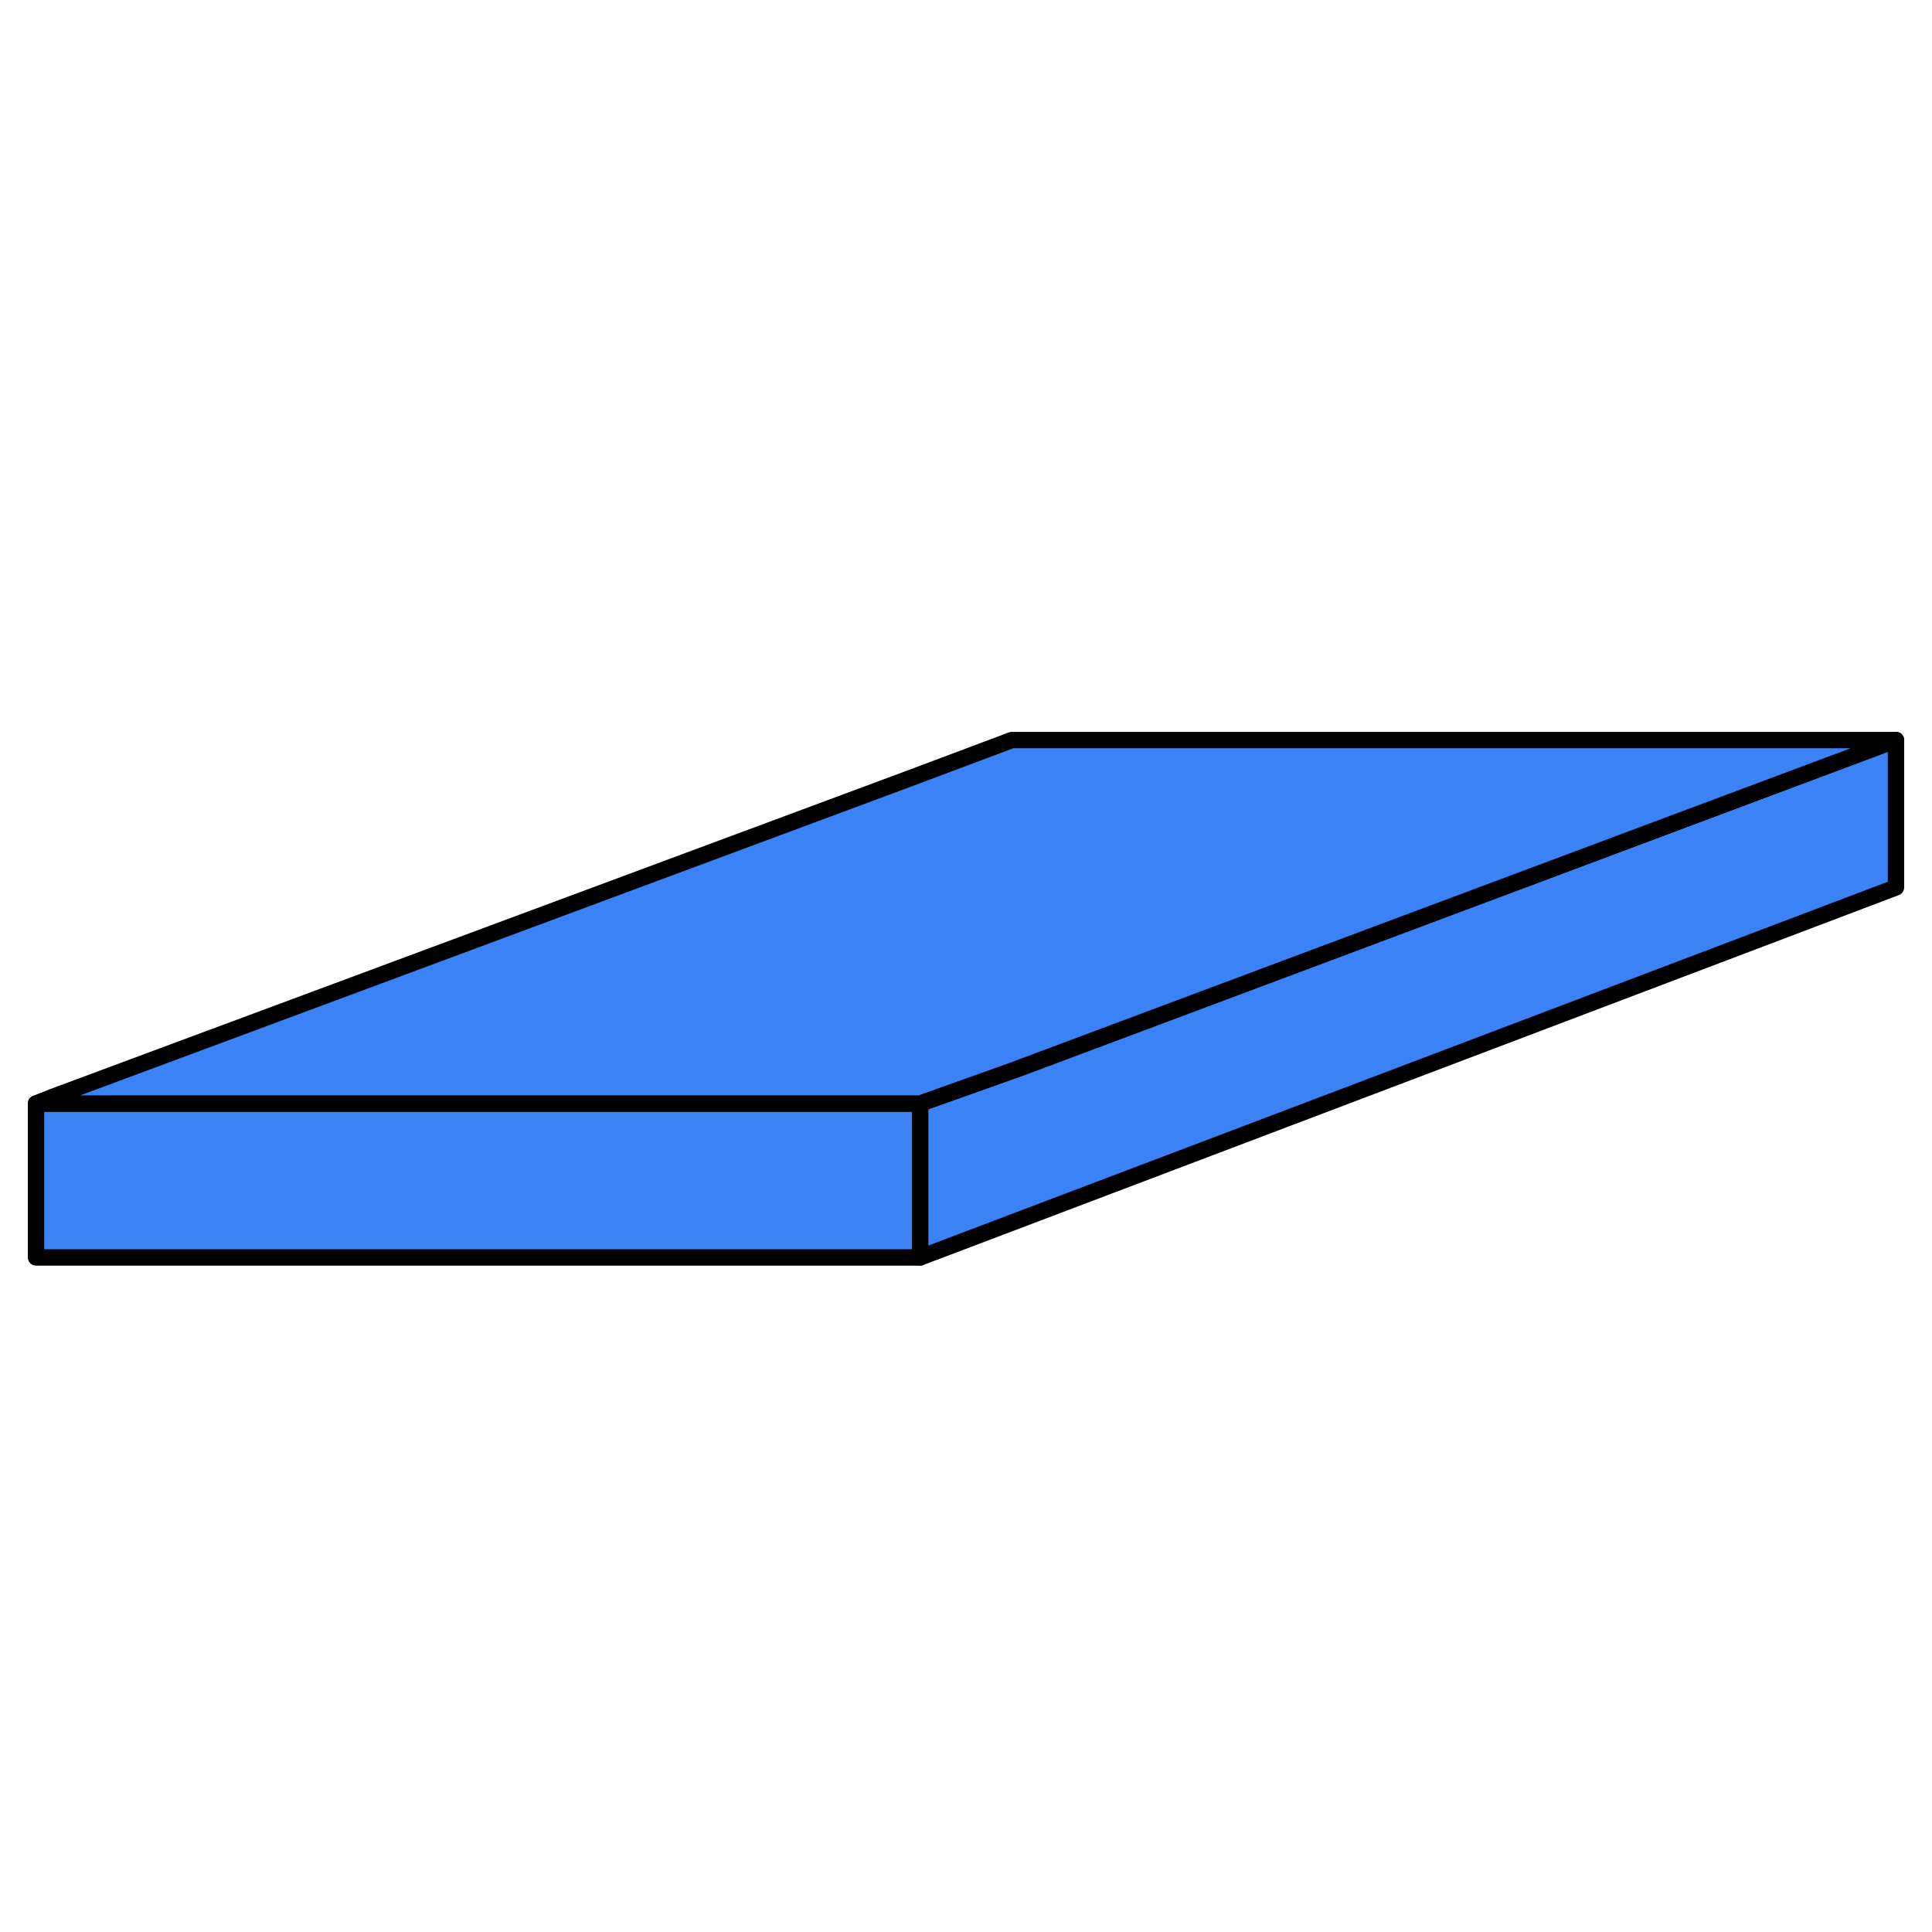
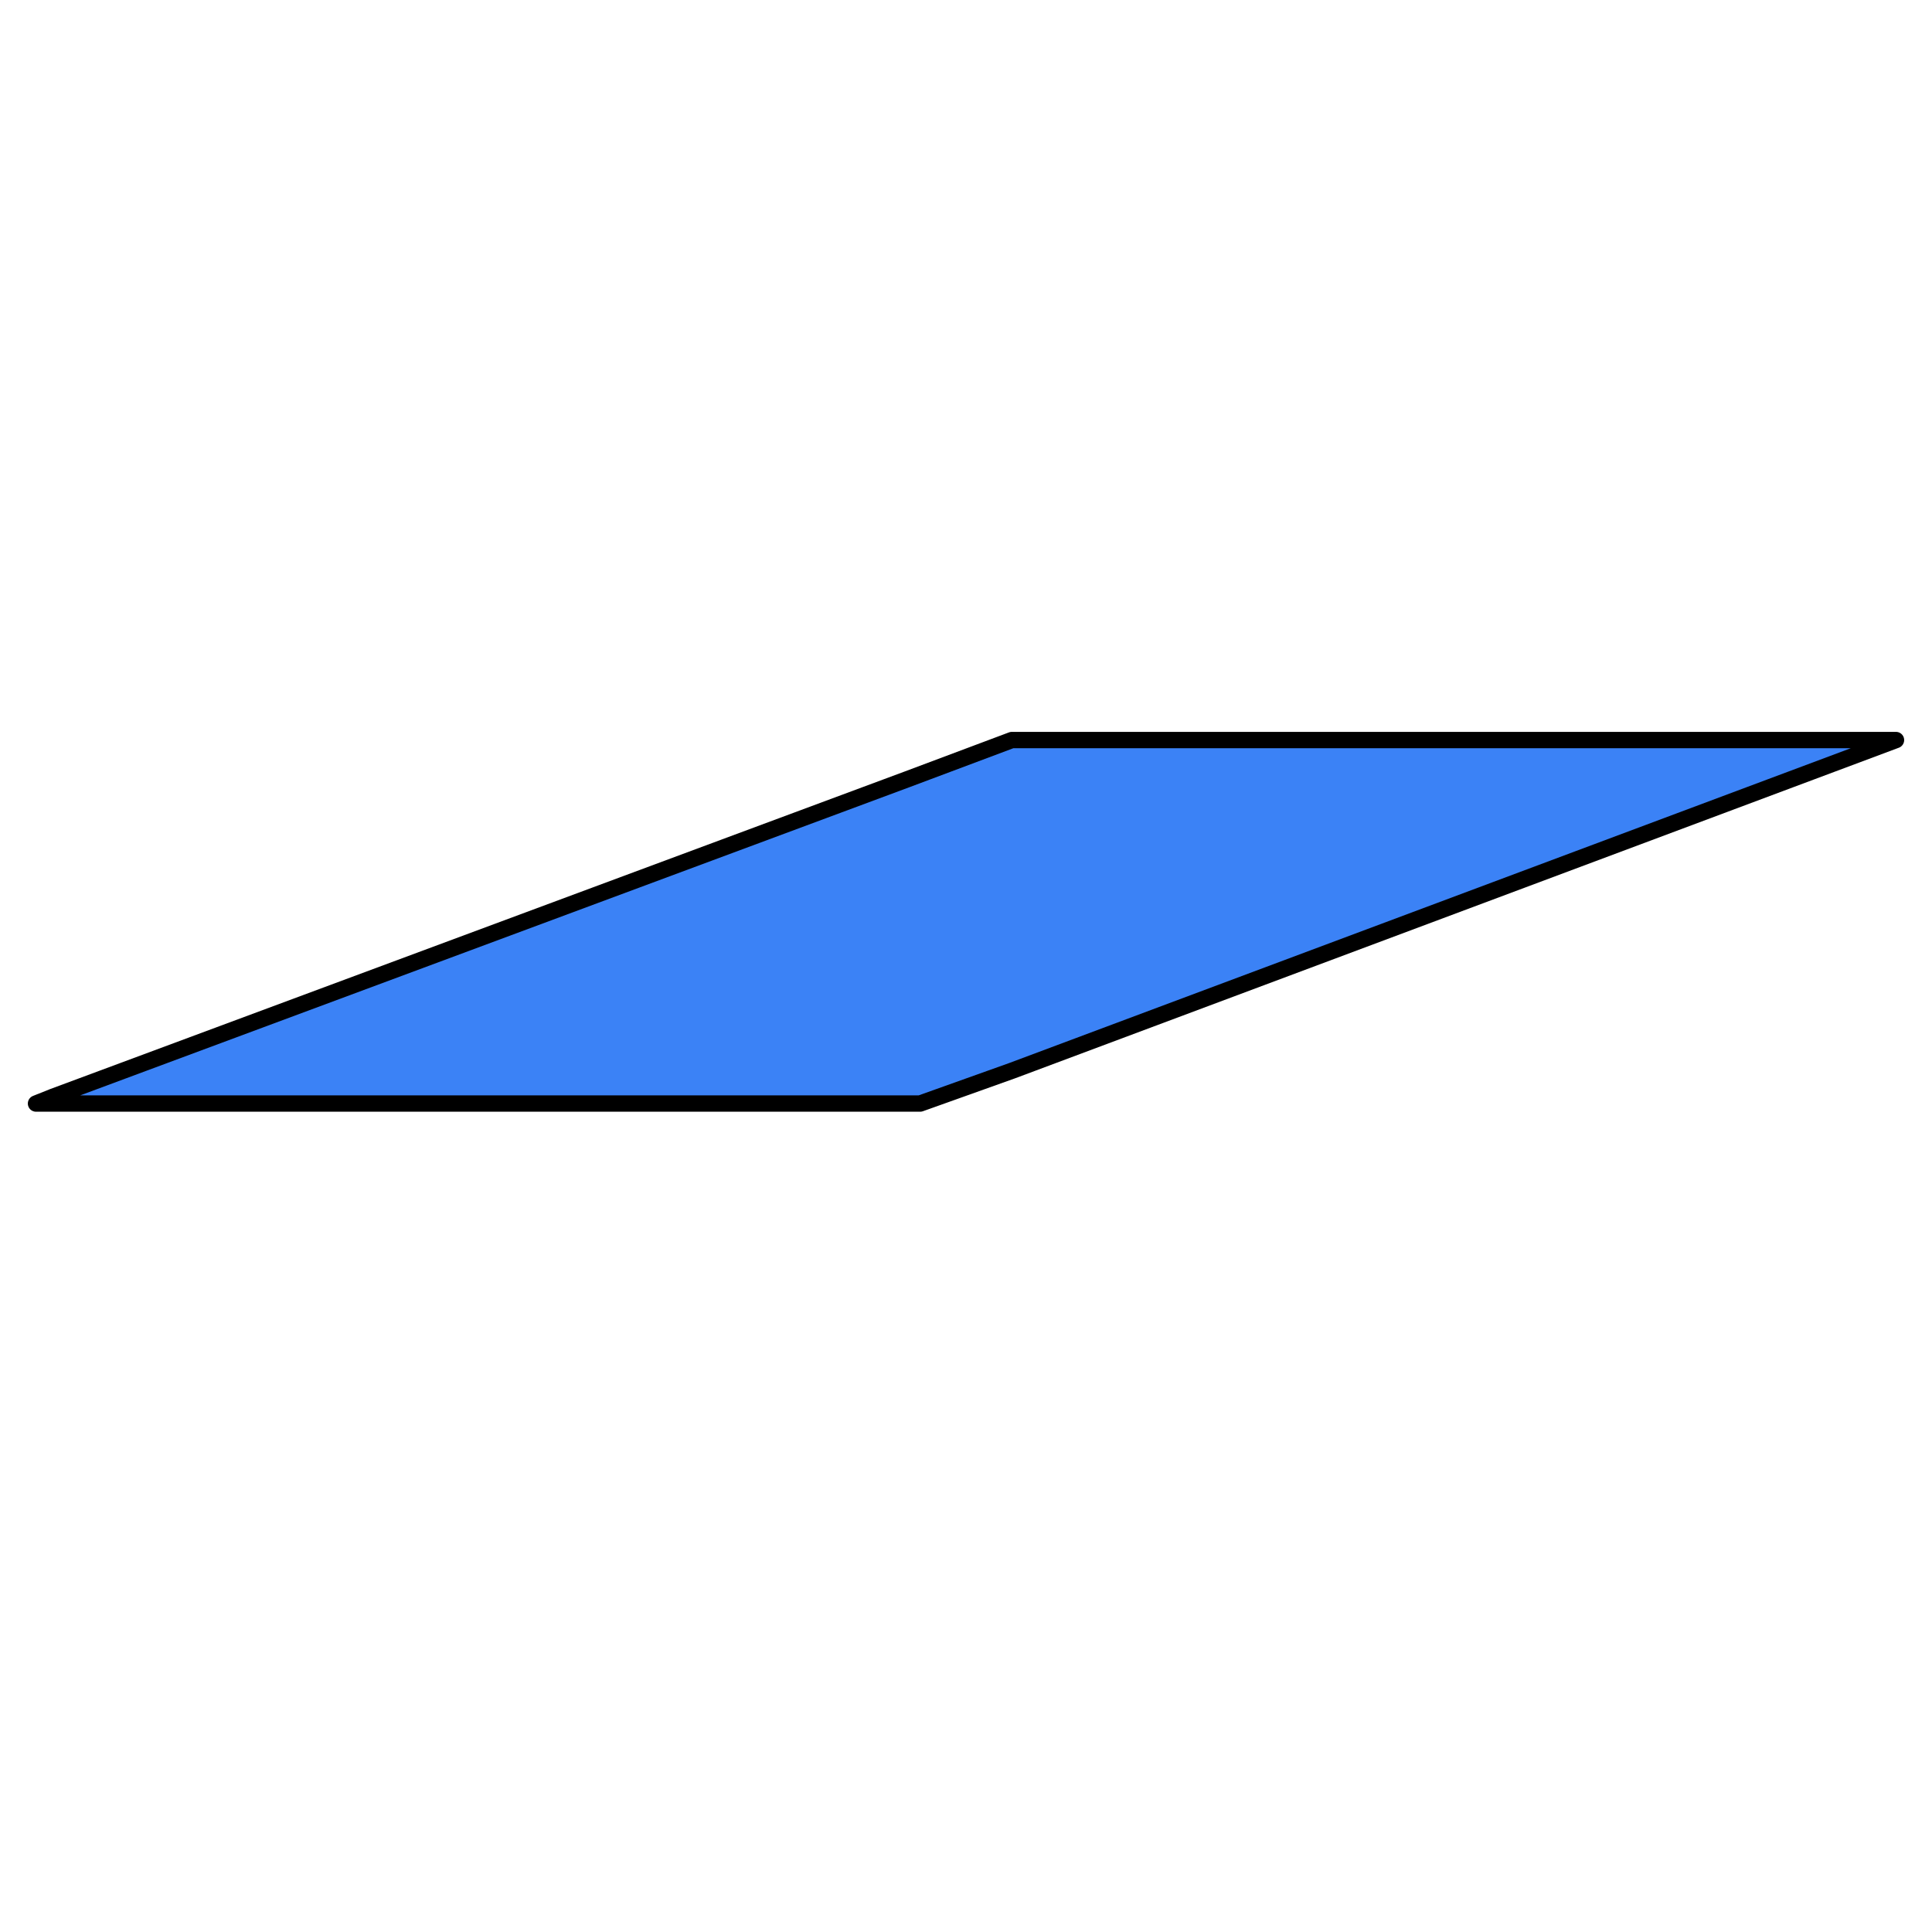
<svg xmlns="http://www.w3.org/2000/svg" version="1.1" id="Calque_10" x="0px" y="0px" viewBox="0 0 59 59" style="enable-background:new 0 0 59 59;" xml:space="preserve">
  <style type="text/css">
	.st0{fill:#3B82F6;stroke:#000000;stroke-width:0.5;stroke-linecap:round;stroke-linejoin:round;}
	
		.st1{fill-rule:evenodd;clip-rule:evenodd;fill:#3B82F6;stroke:#000000;stroke-width:0.5;stroke-linecap:round;stroke-linejoin:round;}
</style>
-   <rect x="1.1" y="33.7" class="st0" width="27" height="4.7" />
-   <polygon class="st1" points="57.9,22.6 57.9,27.1 28.1,38.4 28.1,33.7 31.2,32.6 " />
  <polygon class="st1" points="57.9,22.6 30.9,32.7 28.1,33.7 1.1,33.7 1.6,33.5 27.7,23.8 30.9,22.6 " />
</svg>